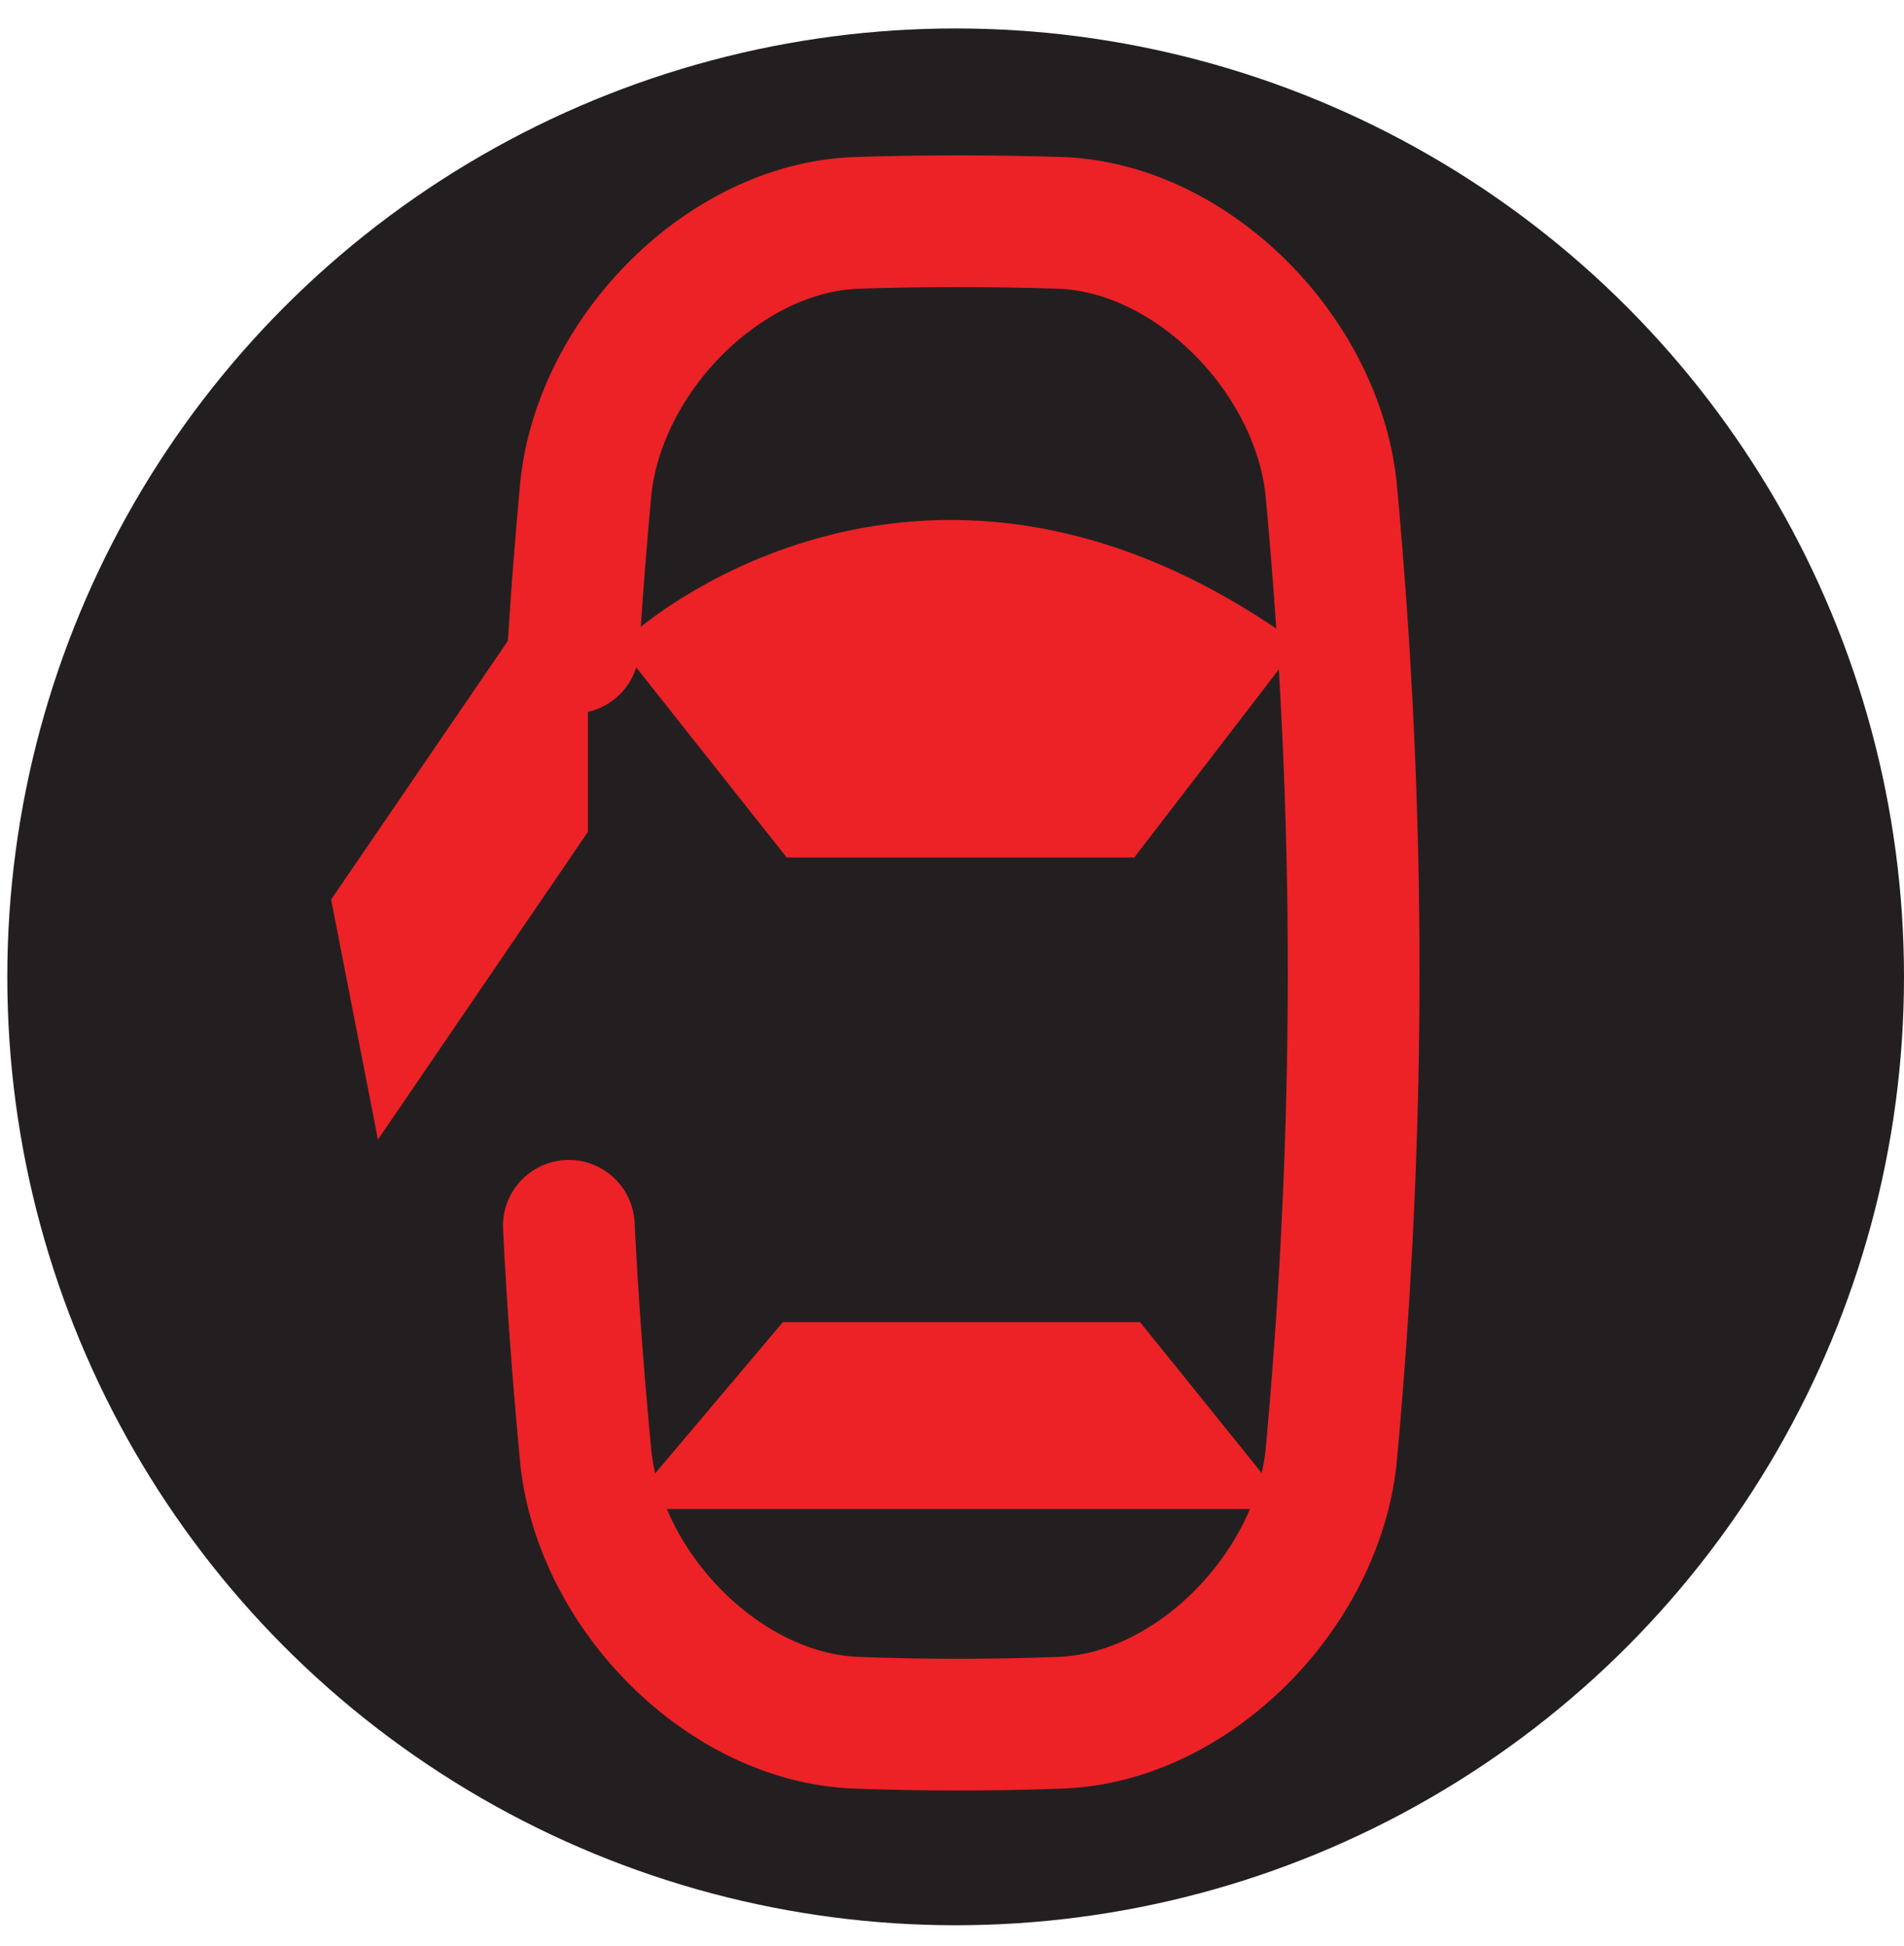
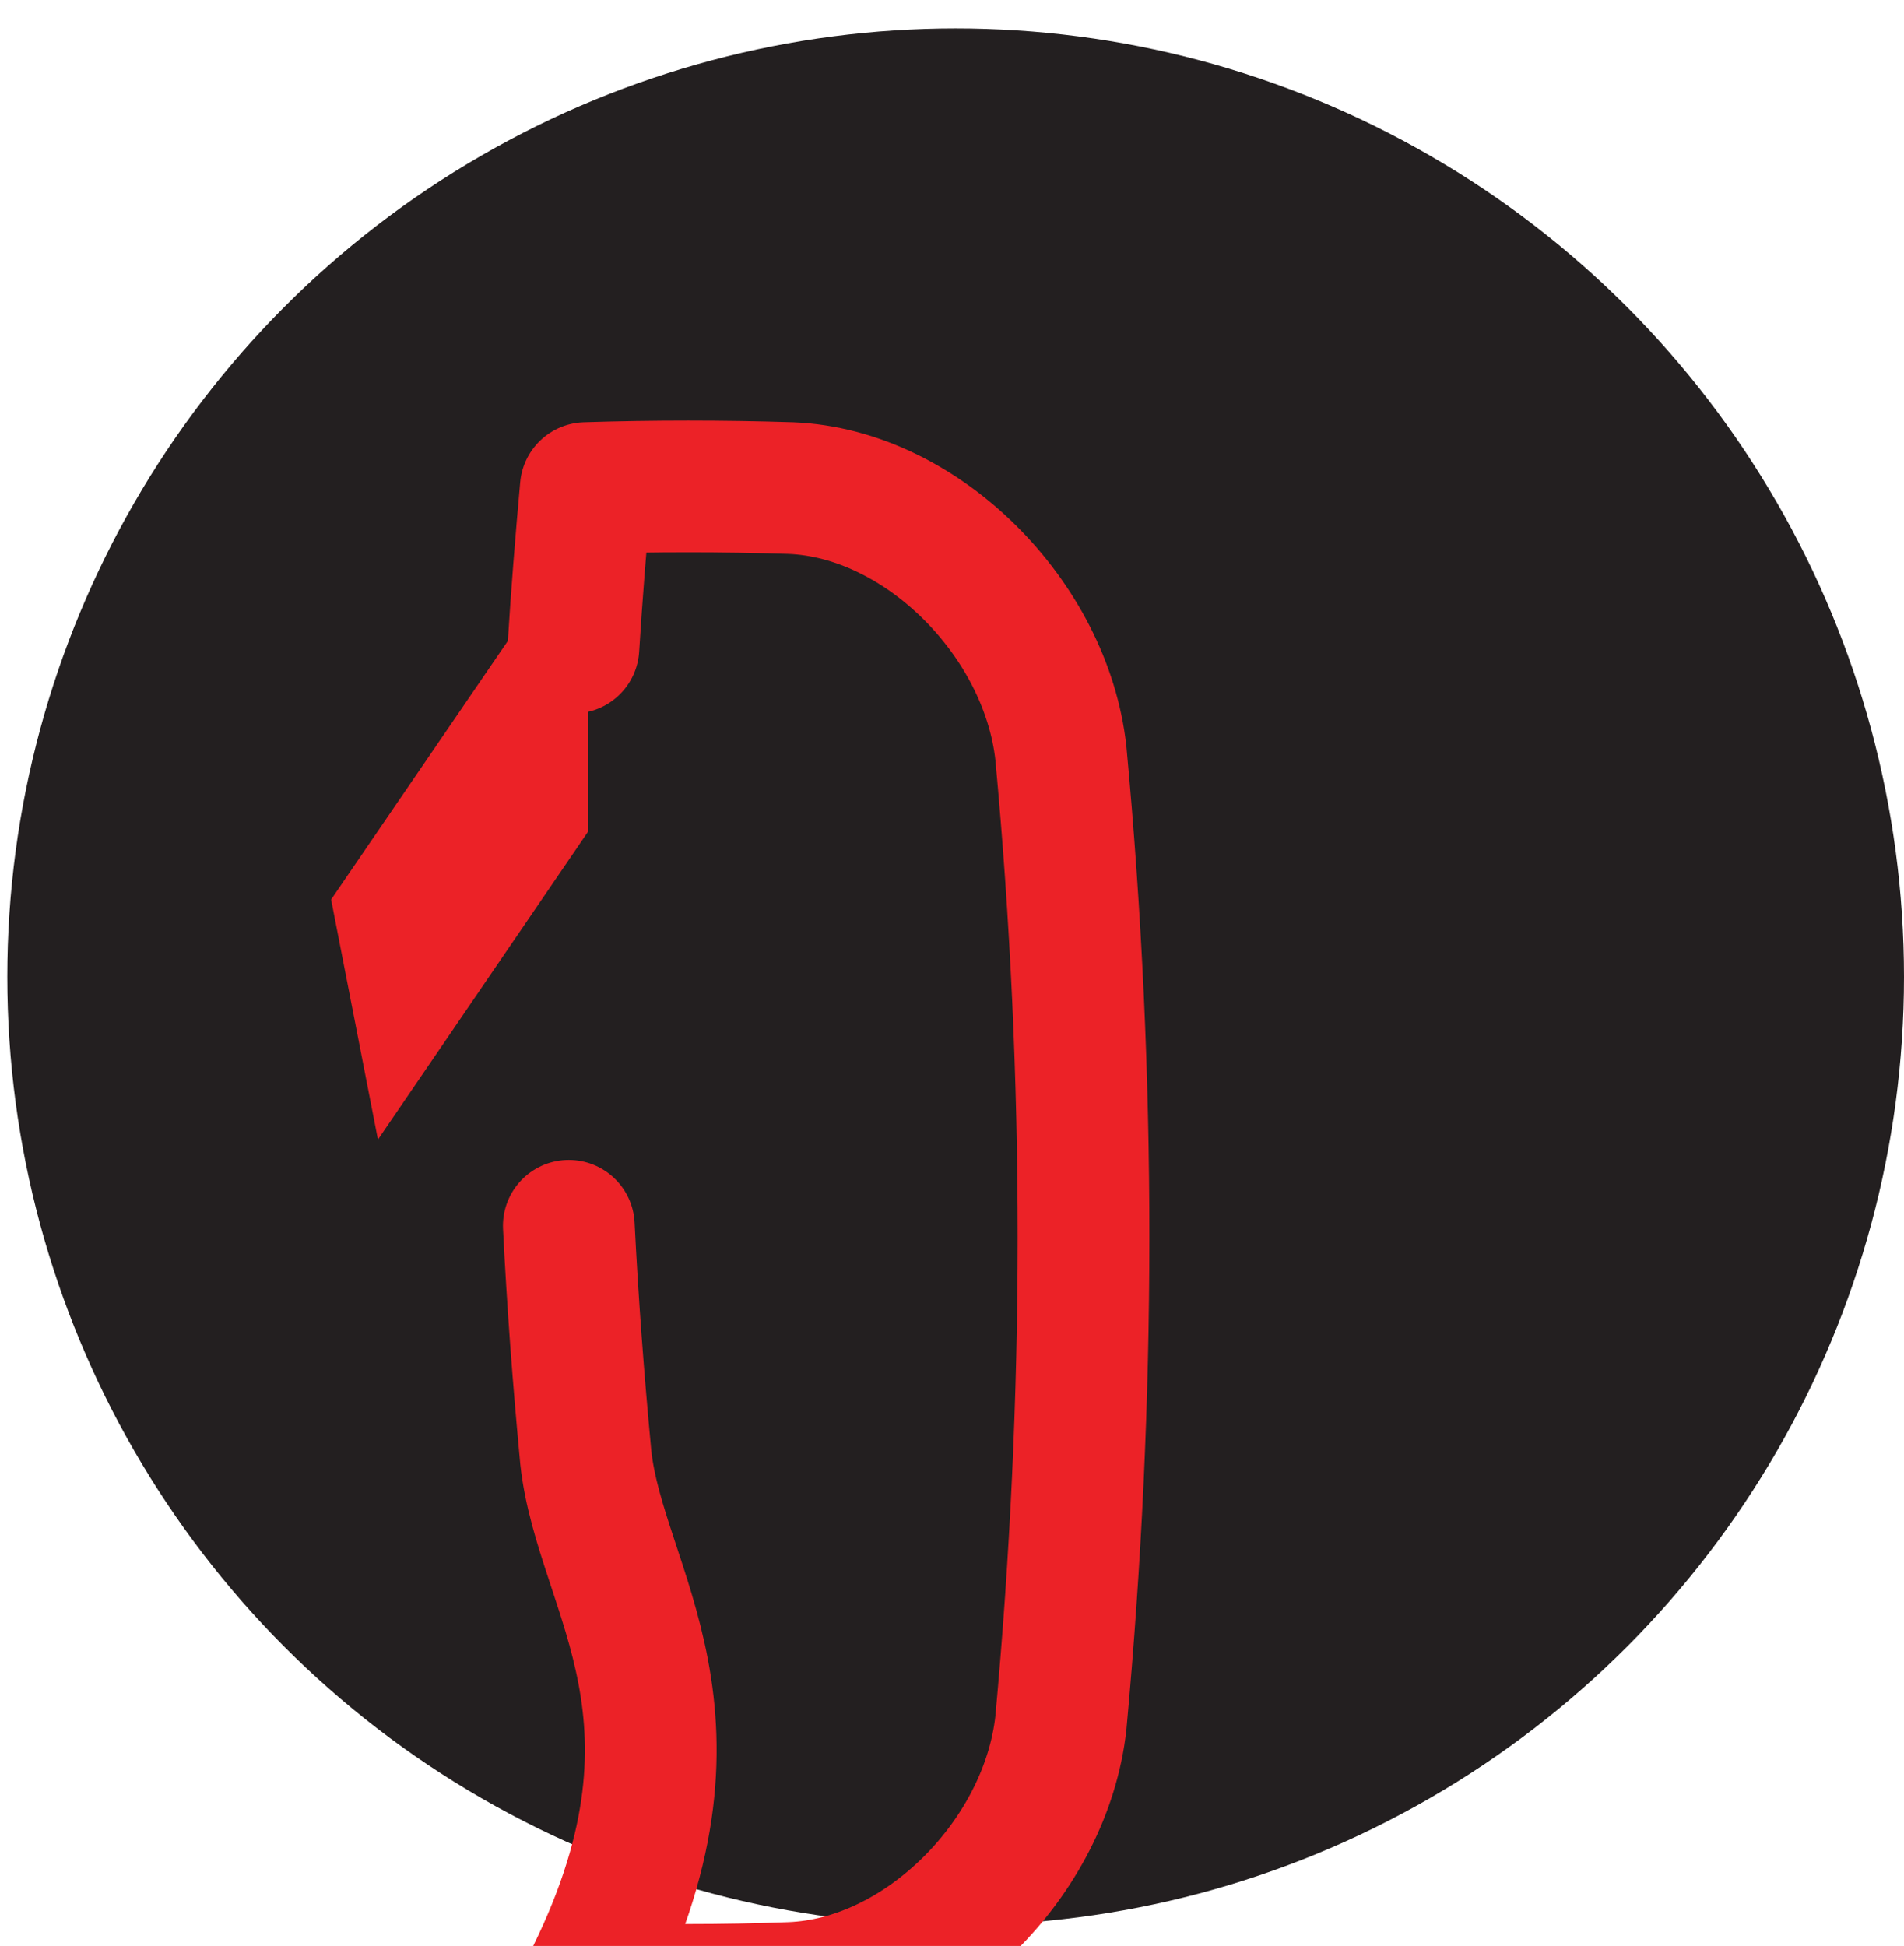
<svg xmlns="http://www.w3.org/2000/svg" version="1.1" id="Layer_1" x="0px" y="0px" width="28.911px" height="29.546px" viewBox="0 0 28.911 29.546" enable-background="new 0 0 28.911 29.546" xml:space="preserve">
  <circle fill="#231F20" cx="14.511" cy="14.832" r="14.4" />
  <g>
-     <path fill="none" stroke="#EC2227" stroke-width="2" stroke-linecap="round" stroke-linejoin="round" stroke-miterlimit="10" d="   M8.707,9.833c0.05-0.805,0.115-1.617,0.188-2.422C9.115,5.369,11,3.462,12.997,3.384c1.035-0.033,2.072-0.033,3.113,0   c1.994,0.079,3.878,1.985,4.101,4.027c0.461,4.939,0.455,9.782,0,14.72c-0.223,2.042-2.106,3.949-4.101,4.026   c-1.041,0.039-2.078,0.039-3.113,0C11,26.08,9.115,24.172,8.895,22.13c-0.115-1.22-0.199-2.338-0.258-3.518" />
-     <path fill="#EC2227" stroke="#EC2227" stroke-width="0.5" d="M9.741,9.833c0,0,4.15-3.798,9.617,0L17.1,12.769h-5.034L9.741,9.833z   " />
-     <polygon fill="#EC2227" stroke="#EC2227" stroke-width="0.5" points="10.03,22.662 19.076,22.662 17.191,20.324 12.004,20.324  " />
+     <path fill="none" stroke="#EC2227" stroke-width="2" stroke-linecap="round" stroke-linejoin="round" stroke-miterlimit="10" d="   M8.707,9.833c0.05-0.805,0.115-1.617,0.188-2.422c1.035-0.033,2.072-0.033,3.113,0   c1.994,0.079,3.878,1.985,4.101,4.027c0.461,4.939,0.455,9.782,0,14.72c-0.223,2.042-2.106,3.949-4.101,4.026   c-1.041,0.039-2.078,0.039-3.113,0C11,26.08,9.115,24.172,8.895,22.13c-0.115-1.22-0.199-2.338-0.258-3.518" />
    <polygon fill="#EC2227" stroke="#EC2227" stroke-width="0.75" points="8.552,9.166 5.426,13.74 5.935,16.35 8.552,12.515  " />
  </g>
</svg>